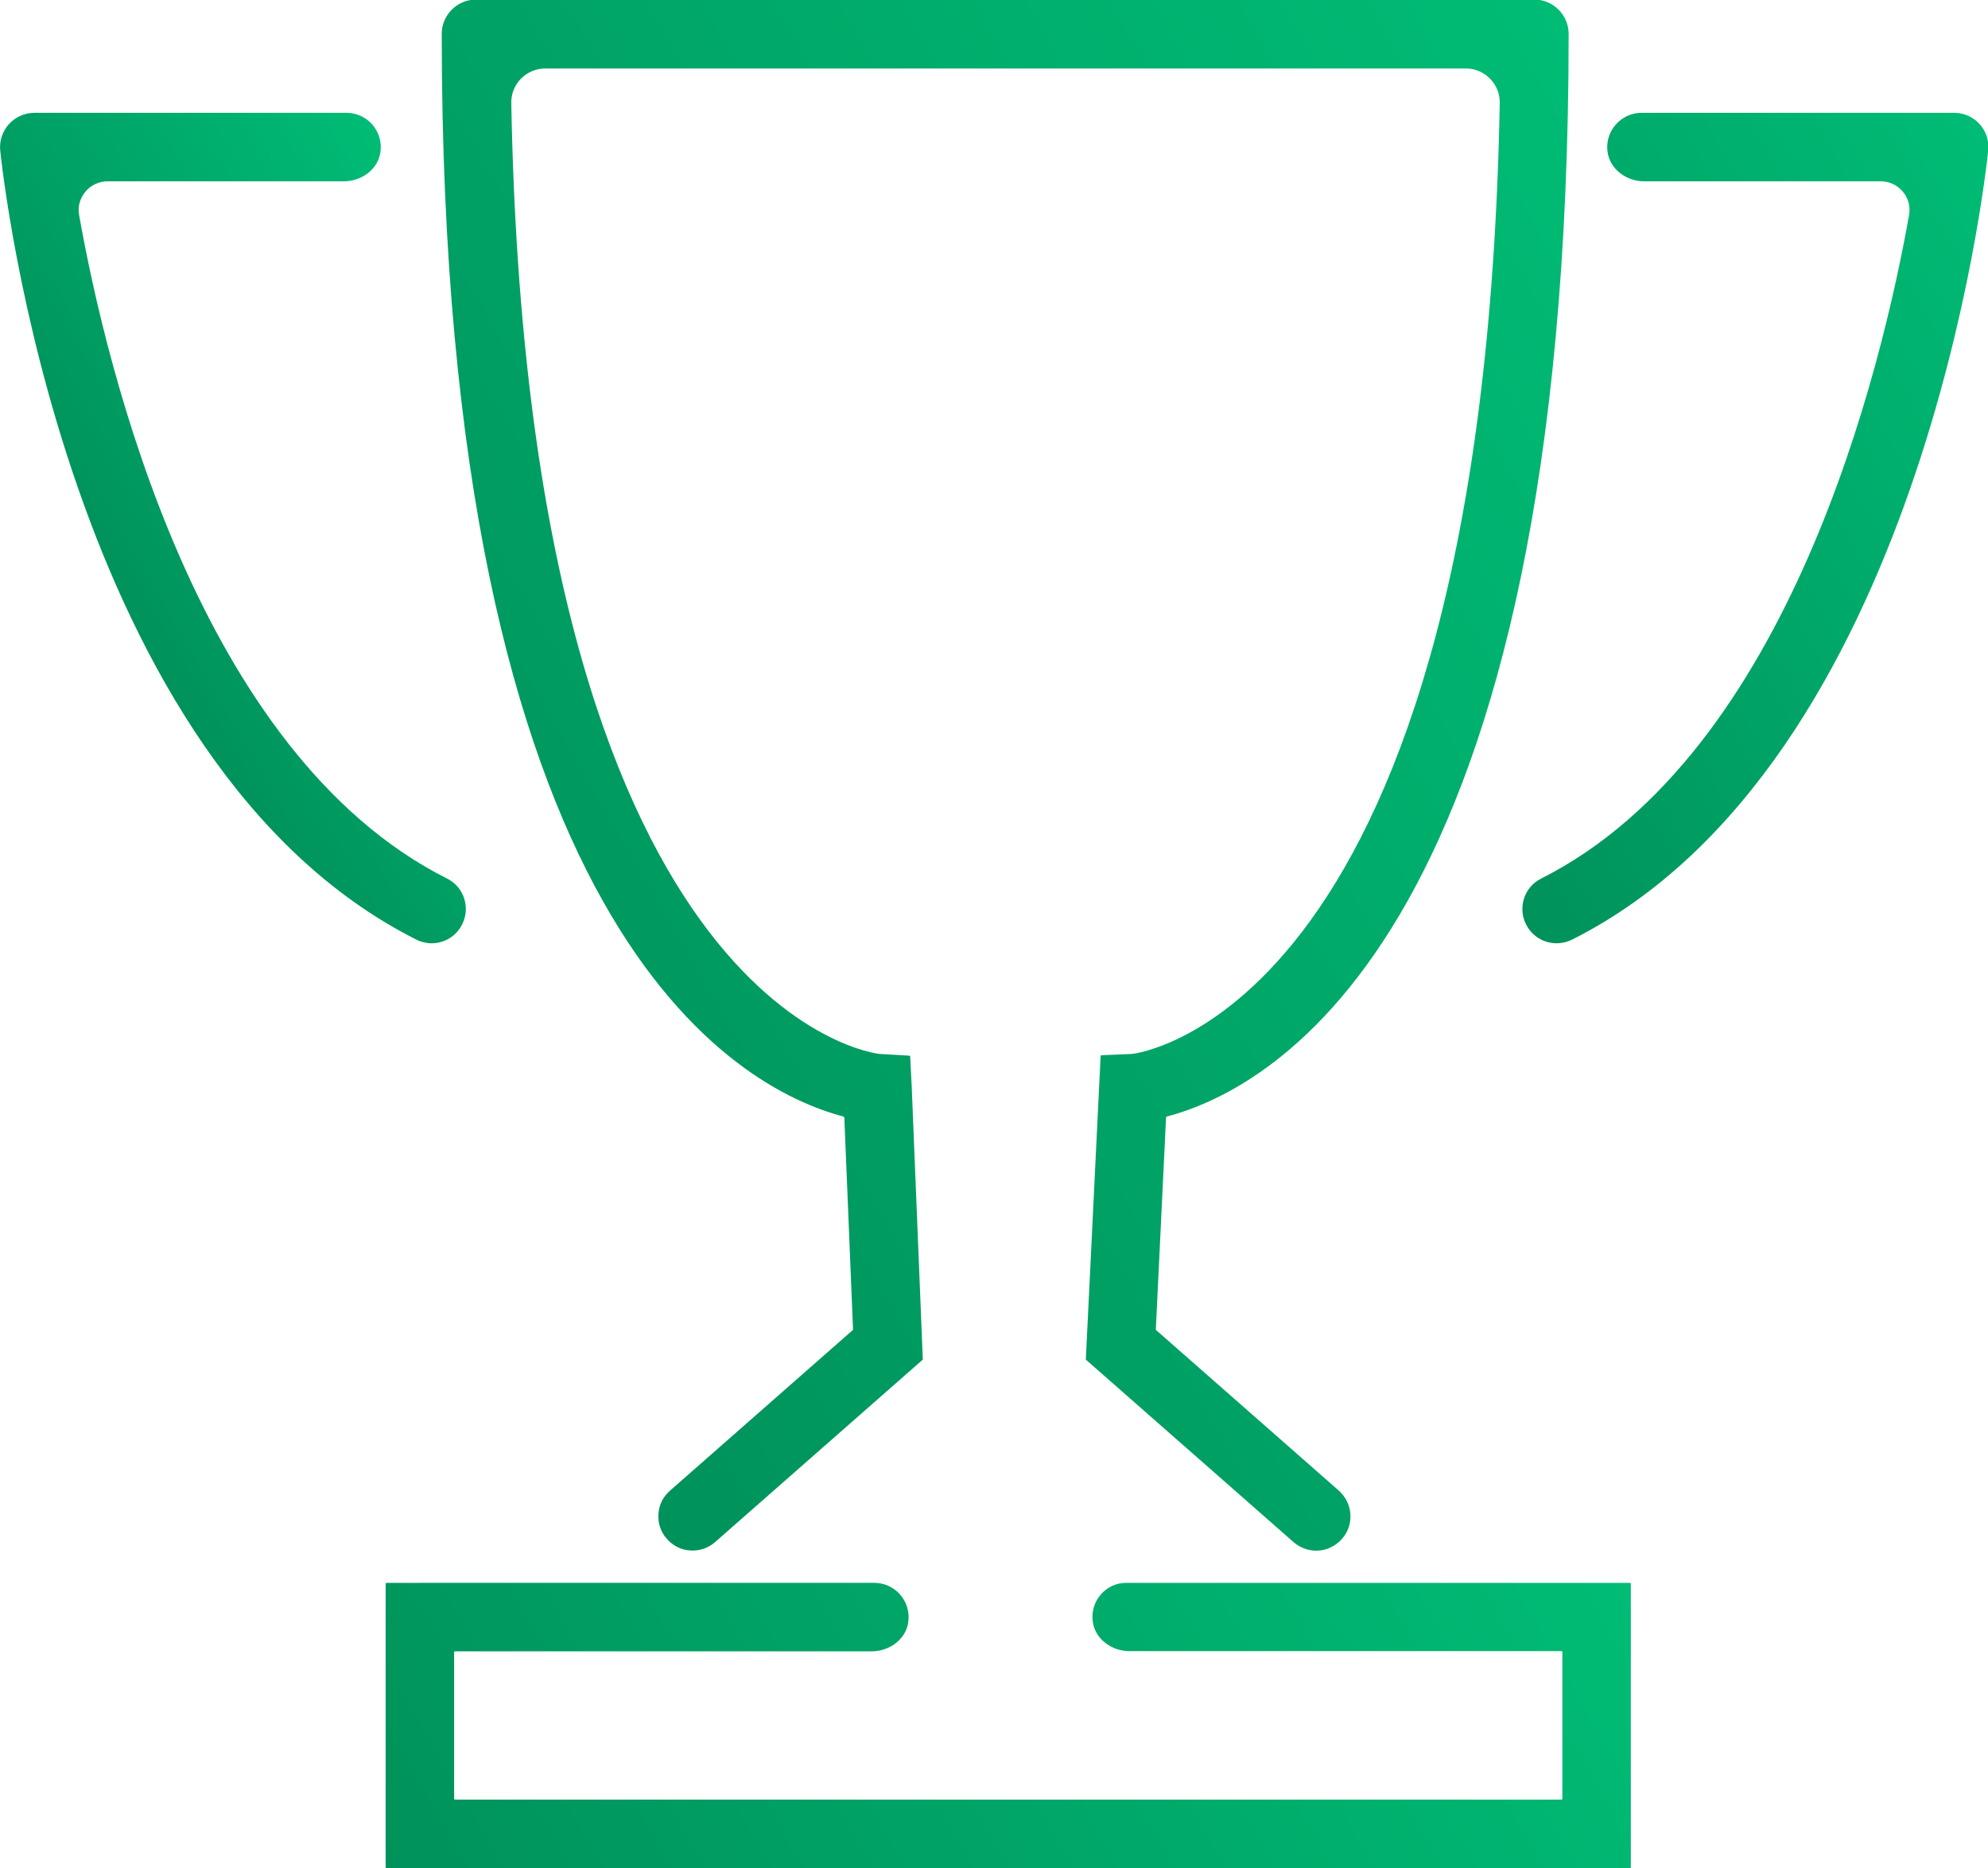
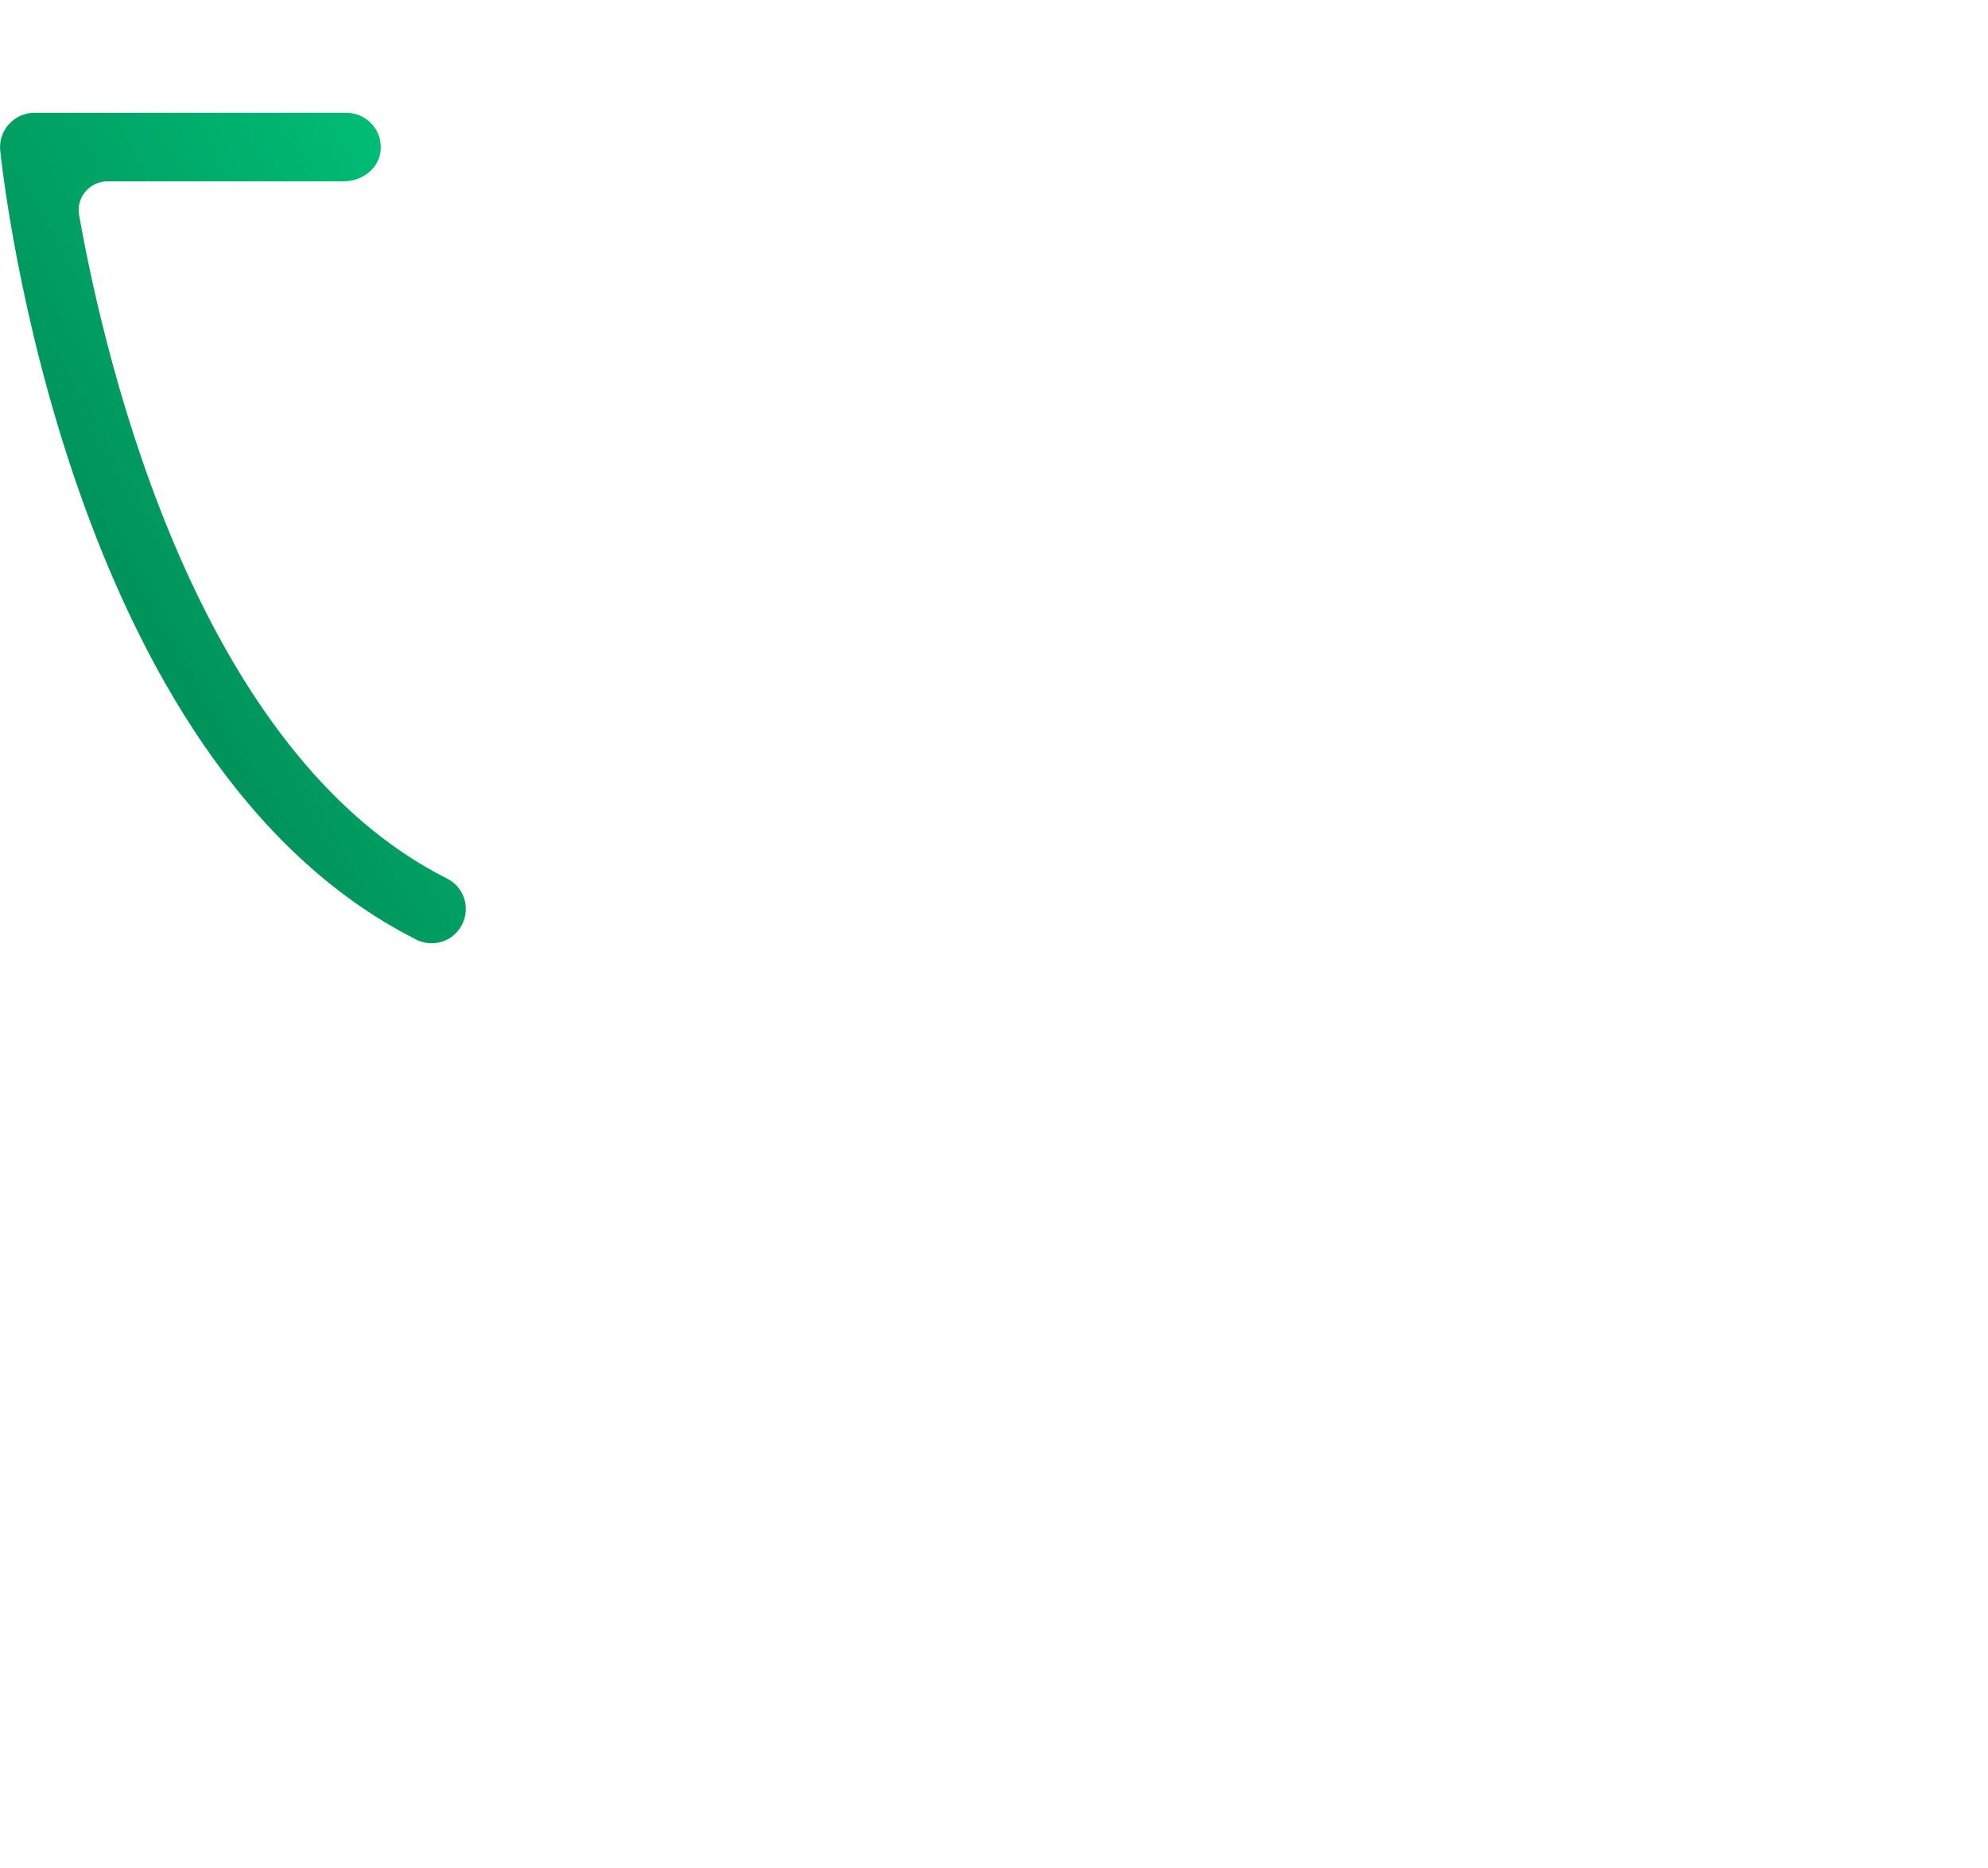
<svg xmlns="http://www.w3.org/2000/svg" version="1.1" id="Warstwa_1" x="0px" y="0px" viewBox="0 0 91.45 85.94" style="enable-background:new 0 0 91.45 85.94;" xml:space="preserve">
  <style type="text/css">
	.st0{fill:url(#SVGID_1_);}
	.st1{fill:url(#SVGID_00000132790174248668184120000014776214059643888826_);}
	.st2{fill:url(#SVGID_00000127745761104496654950000009085886163444939699_);}
	.st3{fill:url(#SVGID_00000129890427348153260960000007557392734517292947_);}
	.st4{fill:url(#SVGID_00000081613713834006363760000006993817892073407377_);}
</style>
  <g>
    <linearGradient id="SVGID_1_" gradientUnits="userSpaceOnUse" x1="79.373" y1="13.646" x2="18.063" y2="49.044">
      <stop offset="0" style="stop-color:#00BC75" />
      <stop offset="1" style="stop-color:#00925B" />
    </linearGradient>
-     <path class="st0" d="M38.84,51.41l0.4,9.74c0,0.01,0,0.03-0.01,0.03l-8.41,7.39c-0.32,0.28-0.51,0.66-0.53,1.08   c-0.03,0.42,0.11,0.83,0.39,1.14c0.28,0.32,0.66,0.51,1.08,0.53c0.41,0.03,0.83-0.11,1.14-0.39l9.54-8.38   c0.01-0.01,0.02-0.02,0.01-0.03l-0.51-12.54l-0.07-1.38c0-0.02-0.02-0.04-0.04-0.04l-1.37-0.08c-0.16-0.01-16.17-1.82-16.94-43.74   c-0.02-0.87,0.69-1.59,1.56-1.59c7.03,0,35.33,0,42.35,0c0.87,0,1.58,0.72,1.56,1.59c-0.77,41.91-16.77,43.73-16.92,43.74   l-1.4,0.06c-0.02,0-0.04,0.02-0.04,0.04l-0.68,13.94c0,0.01,0,0.03,0.01,0.03l9.55,8.39c0.29,0.25,0.66,0.39,1.04,0.39   c0.45,0,0.88-0.2,1.18-0.54c0.28-0.32,0.42-0.72,0.39-1.14c-0.03-0.42-0.22-0.8-0.53-1.08l-8.41-7.39   c-0.01-0.01-0.02-0.02-0.01-0.03l0.47-9.75c0-0.02,0.01-0.03,0.03-0.04c4.91-1.28,18.49-8.59,18.49-49.8v0   c0-0.87-0.71-1.58-1.58-1.58H21.9c-0.87,0-1.58,0.71-1.58,1.58v0c0,41.19,13.57,48.51,18.48,49.8   C38.82,51.38,38.84,51.39,38.84,51.41z" />
    <linearGradient id="SVGID_00000129185169687700671560000003467033035924504972_" gradientUnits="userSpaceOnUse" x1="23.59" y1="16.853" x2="5.282" y2="27.423">
      <stop offset="0" style="stop-color:#00BC75" />
      <stop offset="1" style="stop-color:#00925B" />
    </linearGradient>
    <path style="fill:url(#SVGID_00000129185169687700671560000003467033035924504972_);" d="M19.85,43.39c0.6,0,1.14-0.33,1.41-0.87   c0.19-0.38,0.22-0.8,0.09-1.2c-0.13-0.4-0.41-0.72-0.79-0.91C9.13,34.66,4.9,16.97,3.64,9.9C3.49,9.08,4.13,8.34,4.95,8.34l10.87,0   c0.81,0,1.57-0.55,1.68-1.34c0.14-0.97-0.61-1.81-1.56-1.81H1.58c-0.93,0-1.66,0.81-1.57,1.73l0,0c0.12,1.15,3.06,28.21,19.14,36.3   C19.36,43.33,19.61,43.39,19.85,43.39z" />
    <linearGradient id="SVGID_00000000183433517940144450000003410763985558875576_" gradientUnits="userSpaceOnUse" x1="94.756" y1="12.064" x2="63.142" y2="30.316">
      <stop offset="0" style="stop-color:#00BC75" />
      <stop offset="1" style="stop-color:#00925B" />
    </linearGradient>
-     <path style="fill:url(#SVGID_00000000183433517940144450000003410763985558875576_);" d="M75.51,5.19c-0.94,0-1.7,0.84-1.56,1.81   c0.12,0.8,0.88,1.34,1.68,1.34l10.88,0c0.83,0,1.45,0.74,1.31,1.55c-1.26,7.06-5.49,24.76-16.92,30.52   c-0.38,0.19-0.66,0.51-0.79,0.91c-0.13,0.4-0.1,0.83,0.09,1.2c0.27,0.54,0.81,0.87,1.41,0.87c0.24,0,0.49-0.06,0.71-0.17   c16.07-8.08,19.02-35.15,19.14-36.3v0c0.09-0.93-0.63-1.73-1.57-1.73H75.51z" />
    <linearGradient id="SVGID_00000140008877187149352360000002886740958133165488_" gradientUnits="userSpaceOnUse" x1="70.692" y1="65.337" x2="22.068" y2="93.41">
      <stop offset="0" style="stop-color:#00BC75" />
      <stop offset="1" style="stop-color:#00925B" />
    </linearGradient>
-     <path style="fill:url(#SVGID_00000140008877187149352360000002886740958133165488_);" d="M50.27,74.61   c0.12,0.8,0.88,1.34,1.68,1.34l19.88,0c0.02,0,0.04,0.02,0.04,0.04v6.75c0,0.02-0.02,0.04-0.04,0.04H20.93   c-0.02,0-0.04-0.02-0.04-0.04V76c0-0.02,0.02-0.04,0.04-0.04l19.17,0c0.8,0,1.57-0.54,1.68-1.34c0.14-0.97-0.61-1.81-1.56-1.81   H17.78c-0.02,0-0.04,0.02-0.04,0.04V85.9c0,0.02,0.02,0.04,0.04,0.04h57.2c0.02,0,0.04-0.02,0.04-0.04V72.85   c0-0.02-0.02-0.04-0.04-0.04H51.82C50.88,72.8,50.13,73.64,50.27,74.61z" />
  </g>
</svg>